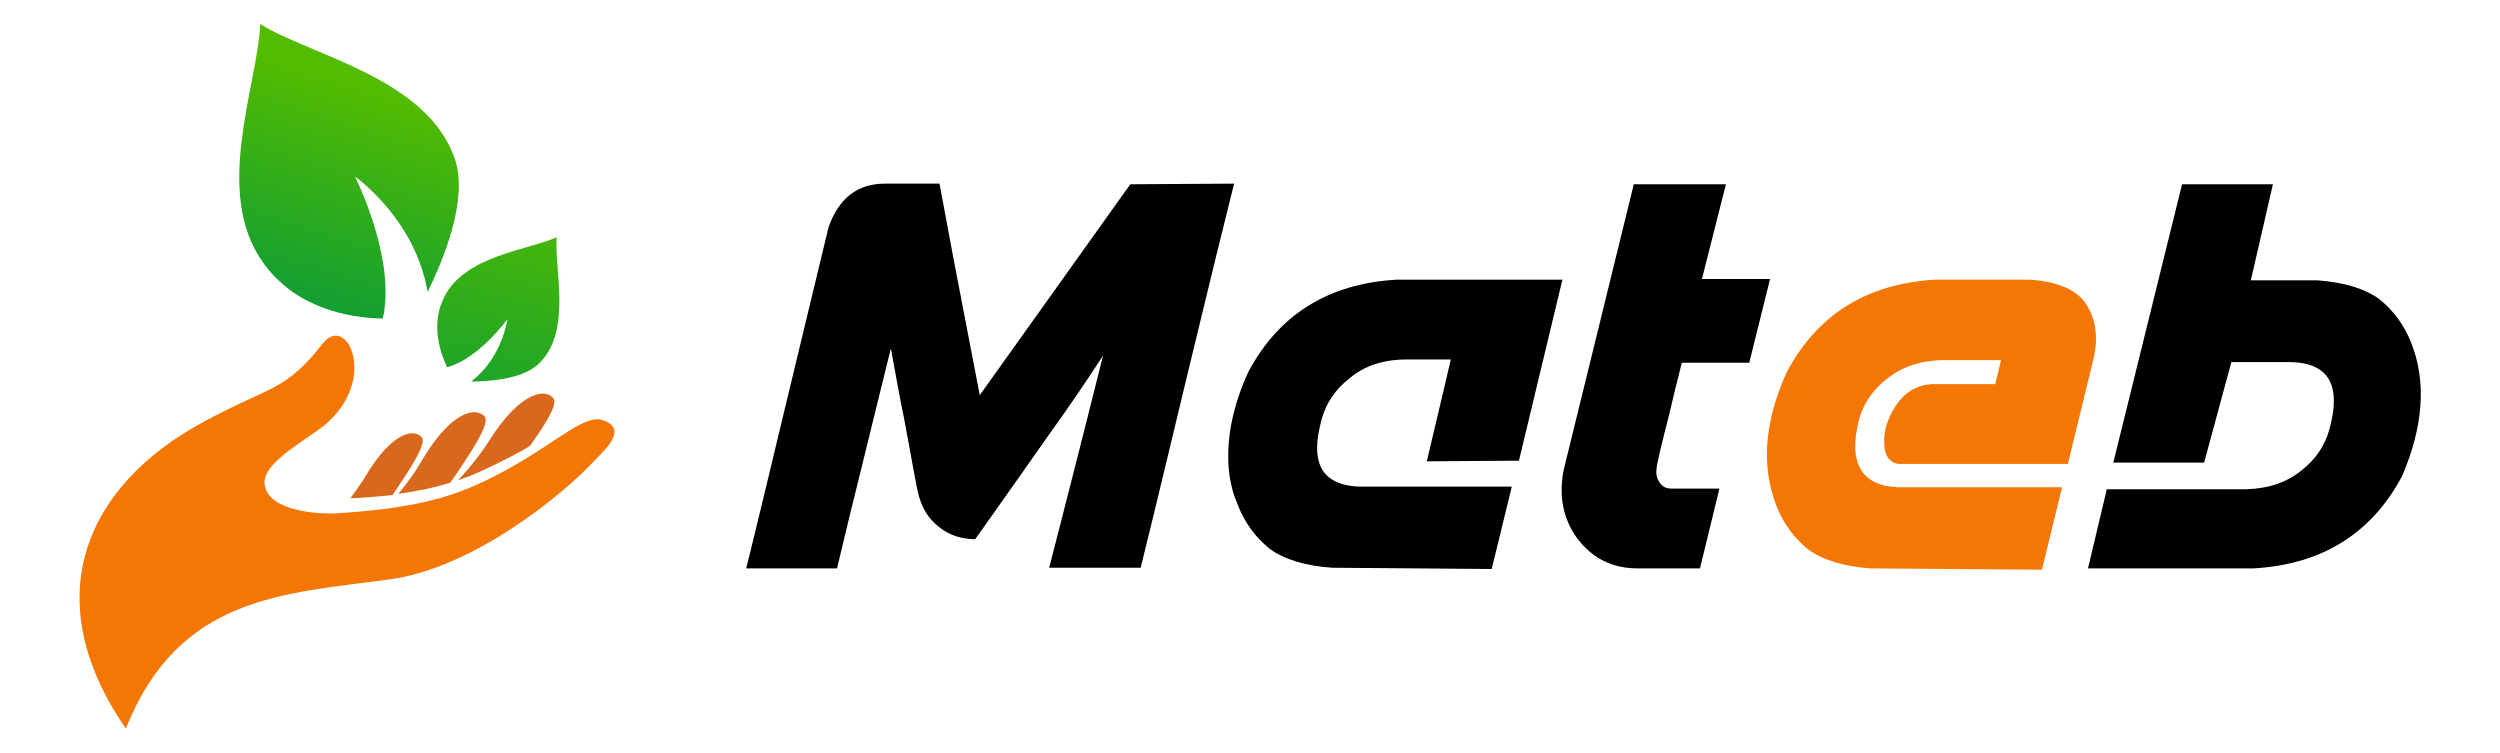
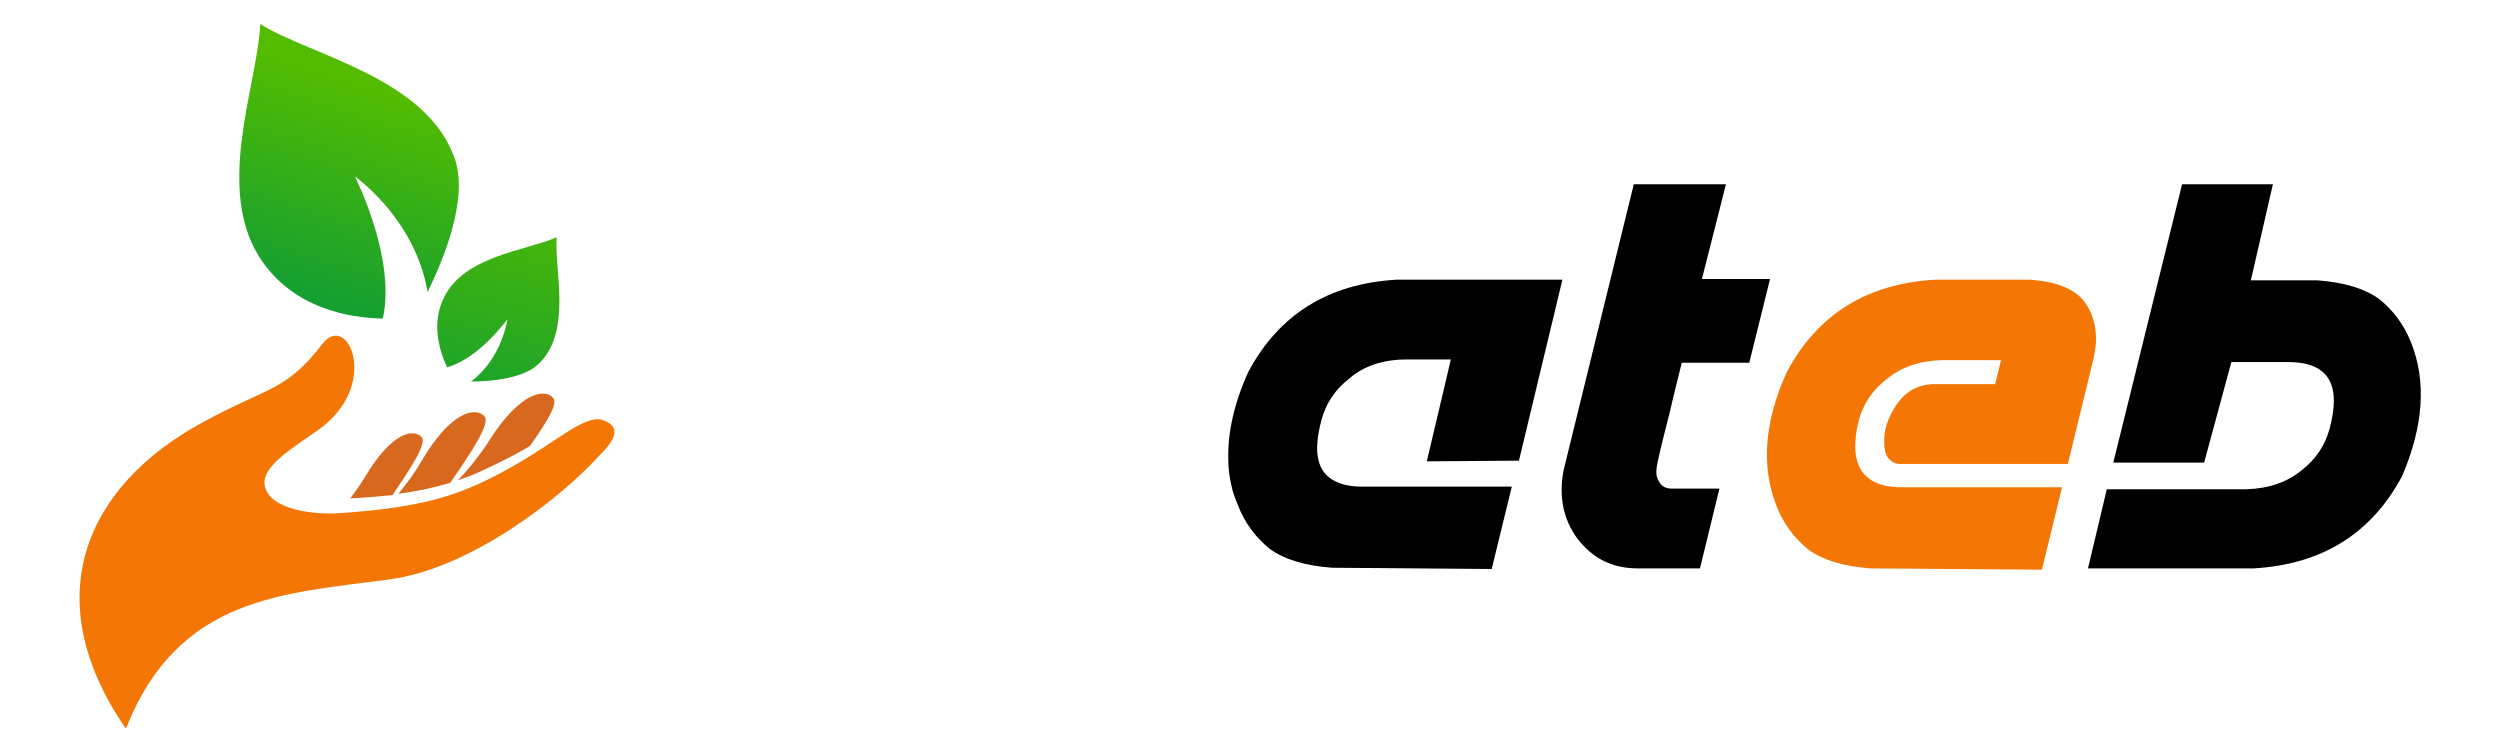
<svg xmlns="http://www.w3.org/2000/svg" version="1.1" id="Calque_1" x="0px" y="0px" viewBox="0 0 385.3 116" style="enable-background:new 0 0 385.3 116;" xml:space="preserve">
  <style type="text/css">
	.st0{fill-rule:evenodd;clip-rule:evenodd;fill:#F47706;}
	.st1{fill-rule:evenodd;clip-rule:evenodd;fill:#D8681D;}
	.st2{fill:url(#SVGID_1_);}
	.st3{fill:url(#SVGID_2_);}
	.st4{fill:#F47706;}
</style>
  <g>
    <path class="st0" d="M19.4,112.3C5.6,92.3,13,74.9,31.4,65c10.3-5.6,12.5-4.6,18.3-12c3.9-5.1,9.1,6.4-0.7,13.3   c-4,2.8-8.7,5.6-8.2,8.5c0.7,4,8.2,4.5,11.3,4.3c14-0.9,19.5-3.1,26.7-7.1c7.1-4,11.2-8,13.9-7.3c4.5,1.3,0.1,5-0.7,5.9   c-5.3,5.8-19.2,17-32,18.7C43.8,91.5,27.5,91.8,19.4,112.3L19.4,112.3z" />
    <g>
      <path class="st1" d="M61.4,76.1c1.4-1.7,2.7-3.5,3.6-5.1c4.6-7.8,8.4-8.3,9.7-6.8c0.9,1.1-2.2,5.7-5.3,10.2    C67.1,75.1,64.5,75.7,61.4,76.1L61.4,76.1z" />
      <path class="st1" d="M70.6,74c1.9-2,3.6-4.2,4.8-6.1c4.8-7.6,8.7-8.1,9.9-6.5c0.7,0.9-1.2,3.9-3.6,7.3c-0.9,0.6-1.9,1.1-3,1.7    C75.9,71.8,73.4,73.1,70.6,74L70.6,74z" />
      <path class="st1" d="M54,76.8c0.8-1.1,1.6-2.2,2.2-3.2c4.2-7.1,7.6-7.6,8.8-6.2c0.8,1-1.8,4.9-4.5,8.9    C58.5,76.5,56.4,76.7,54,76.8L54,76.8z" />
    </g>
    <linearGradient id="SVGID_1_" gradientUnits="userSpaceOnUse" x1="-310.306" y1="-123.475" x2="-266.368" y2="-57.735" gradientTransform="matrix(0.961 -0.278 -0.278 -0.961 296.881 -116.46)">
      <stop offset="0.402" style="stop-color:#009640" />
      <stop offset="0.6" style="stop-color:#18A12E" />
      <stop offset="1" style="stop-color:#53BC00" />
    </linearGradient>
    <path class="st2" d="M70.2,24.8C66.1,12,47.9,8.6,40.1,3.7v0.1c-0.4,9.3-7.3,25.8,0.4,36.6c5,7.1,13.2,8.6,18.5,8.7   c2.1-9.3-4.3-21.9-4.3-21.9S64,33.7,65.9,45C68.3,40.1,72.1,31,70.2,24.8z" />
    <linearGradient id="SVGID_2_" gradientUnits="userSpaceOnUse" x1="-368.214" y1="-186.664" x2="-315.913" y2="-108.412" gradientTransform="matrix(0.941 -0.339 -0.339 -0.941 342.8 -182.656)">
      <stop offset="0.402" style="stop-color:#009640" />
      <stop offset="0.6" style="stop-color:#18A12E" />
      <stop offset="1" style="stop-color:#53BC00" />
    </linearGradient>
    <path class="st3" d="M83.1,56c5.1-5,2.3-14.5,2.7-19.4c0,0,0,0-0.1,0c-4.5,2-14,2.8-17.2,9.1c-2.1,4.1-0.8,8.3,0.4,10.9   c4.9-1.3,9.3-7.4,9.3-7.4s-0.8,6-5.6,9.6C75.5,58.8,80.7,58.4,83.1,56z" />
  </g>
-   <path d="M174.2,28.4L151,60.9c-1.2-6.3-2.2-11.4-3-15.6c-0.8-4.1-1.5-7.8-2.1-11.1s-1-5.2-1.1-5.9h-8.4c-4.2,0-7.1,2.2-8.7,6.7  c-2.4,10-4.4,18.3-6,24.9s-3,12.5-4.3,17.9s-2.1,8.6-2.4,9.8h14c1.4-5.9,2.6-10.8,3.6-14.8s1.9-7.8,2.8-11.4  c0.9-3.6,1.5-6.1,1.9-7.7c0.8,4.3,1.4,7.8,2,10.6c0.5,2.8,1,5.3,1.4,7.6c0.4,2.3,0.7,3.7,0.8,4.1c0.5,2.1,1.5,3.9,3.2,5.2  c1.6,1.3,3.5,1.9,5.6,1.9c4.6-6.5,8.5-12,11.5-16.3c3.1-4.3,5.8-8.3,8.2-12c-1.4,5.6-2.6,10.4-3.6,14.3s-1.9,7.5-2.8,11  c-0.9,3.4-1.5,5.9-1.9,7.4h14.1c2.8-11.3,5-20.7,6.8-28.1c1.8-7.4,3.4-14.1,4.9-20.2c1.5-6,2.4-9.7,2.7-10.9L174.2,28.4L174.2,28.4z  " />
  <path d="M234.1,71l6.7-27.9h-25.5c-10.6,0.6-18.2,5.4-22.9,14.2c-2.2,4.8-3.2,9.4-3.1,13.5c0,1.4,0.2,2.8,0.5,4.1c0.2,1,0.6,2,1,3  c1.1,2.8,2.8,5,4.9,6.7c2.2,1.6,5.4,2.6,9.6,2.9l24.6,0.2L233,75h-14l0,0h-9.2c-0.1,0-0.1,0-0.2,0c-3.6-0.1-5.8-1.5-6.4-4.1  c-0.4-1.6-0.2-3.7,0.5-6.3c0.7-2.5,2.1-4.6,4.3-6.3c2.2-1.9,5.2-2.9,8.8-2.9h6.8l-1.1,4.7l0,0l-2.6,11L234.1,71L234.1,71z" />
  <path d="M255.9,69.3c0.4-1.7,0.9-3.6,1.4-5.6c0.5-2.1,1.1-4.7,1.9-7.8h10.4l3.2-12.9h-10.5c0.1-0.3,1.3-5.2,3.7-14.6h-14.2l-10.8,44  c-0.8,4-0.1,7.6,2.1,10.6c2.3,3,5.3,4.6,9.3,4.6h9.6l3-12.3h-7.4c-0.8,0-1.4-0.3-1.8-0.9c-0.4-0.6-0.6-1.2-0.5-2  C255.3,72,255.5,71,255.9,69.3z" />
  <path class="st4" d="M321.6,47c-1.4-2.3-4.4-3.6-8.8-3.9h-14.5c-10.6,0.6-18.2,5.4-22.9,14.2c-3.5,7.7-4,14.6-1.6,20.7  c1.1,2.8,2.8,5,4.9,6.7c2.2,1.6,5.4,2.6,9.6,2.9l26.4,0.2l3.1-12.7h-25.2c-5.7-0.2-7.8-3.7-6.1-10.4c0.7-2.5,2.1-4.6,4.3-6.3  c2.2-1.8,5-2.8,8.5-2.9h9.1l-0.9,3.7h-9.8c-2.4,0.2-4.2,1.3-5.5,3.3c-1.3,2-1.9,3.9-1.8,5.8c0,1.9,0.8,3,2.2,3.2h26.1l3.9-16  l0.1-0.4C323.4,51.9,323,49.3,321.6,47z" />
  <path d="M371.6,52.8c-1.1-2.8-2.8-5-4.9-6.7c-2.2-1.6-5.4-2.6-9.6-2.9h-10.2l3.4-14.8h-14l-10.6,42.9h14l4.2-15.5h9  c6,0.1,8,3.5,6.1,10.4c-0.7,2.5-2.1,4.6-4.3,6.3c-2.2,1.8-5,2.8-8.5,2.9h-21.5l-2.9,12.2h25.5c10.6-0.6,18.2-5.4,22.9-14.2  C373.5,65.7,374,58.8,371.6,52.8z" />
</svg>